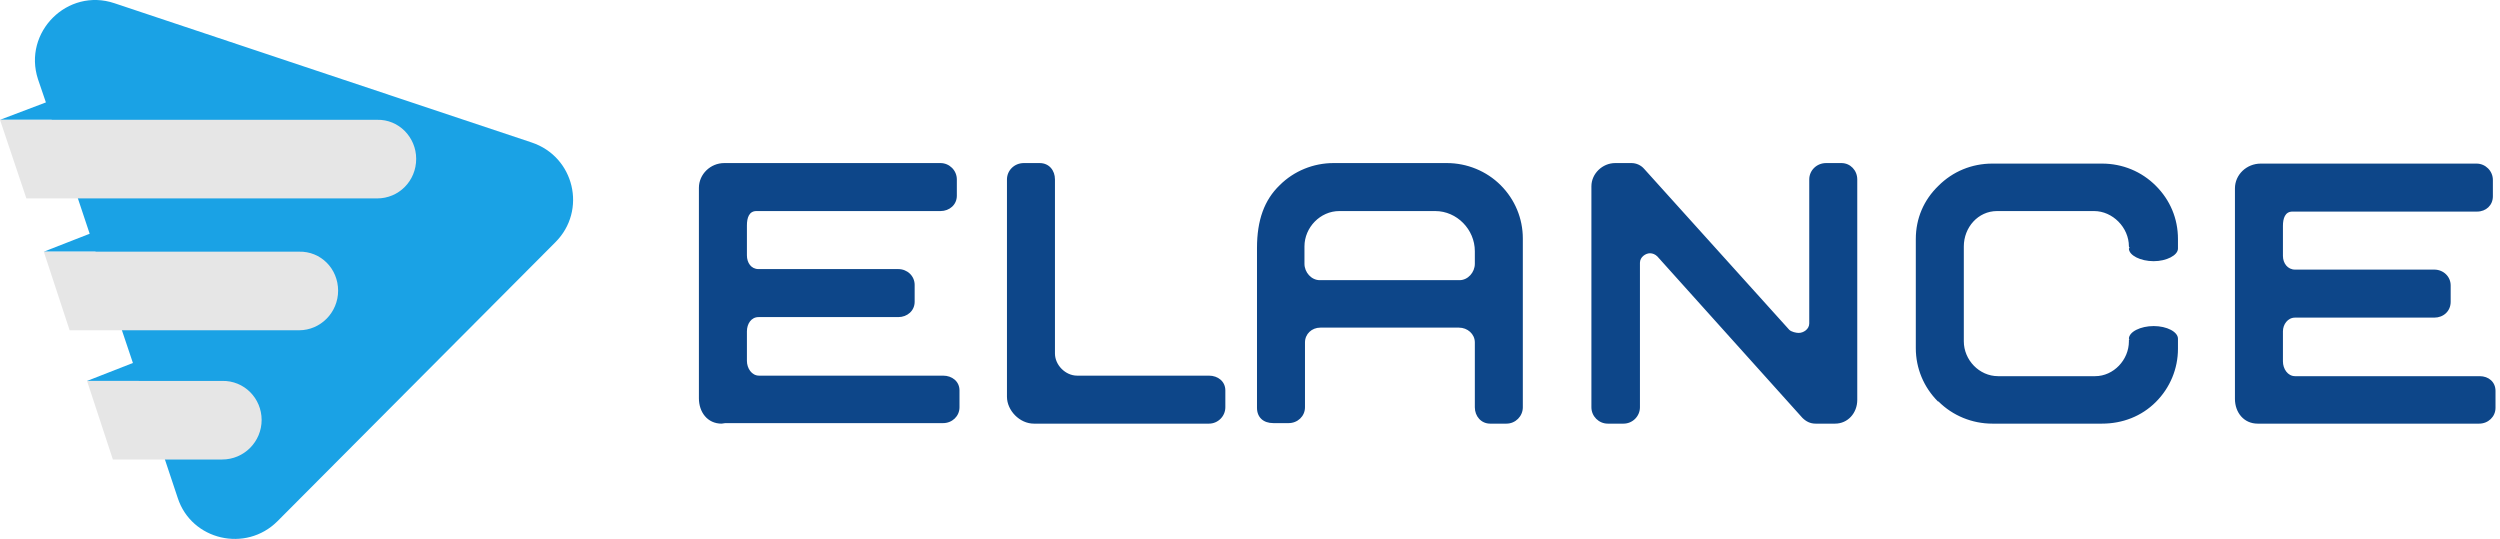
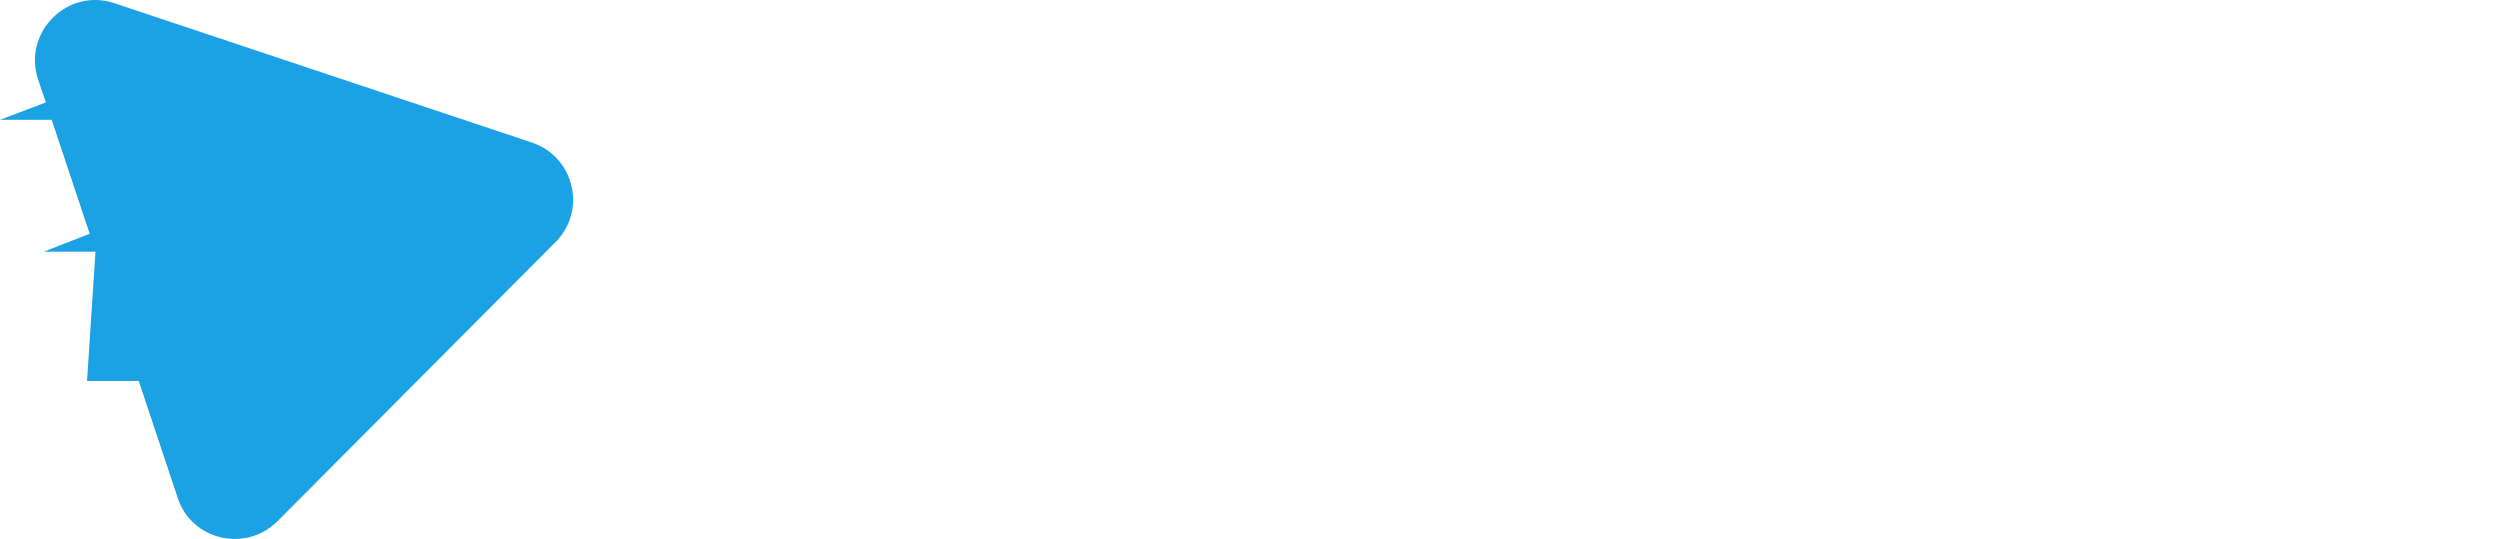
<svg xmlns="http://www.w3.org/2000/svg" width="167" height="36" viewBox="0 0 167 36" fill="none">
-   <path d="M35.518 9.519L7.646 0.216C4.51 -0.841 1.515 2.154 2.537 5.29L3.066 6.841L0 8.004H3.453L5.99 15.614L2.925 16.812H6.378L8.879 24.247L5.814 25.445H9.267L11.874 33.267C12.791 36.086 16.42 36.932 18.534 34.818L37.103 16.178C39.217 14.064 38.372 10.47 35.518 9.519Z" fill="#1AA2E5" />
-   <path d="M25.194 13.254H1.762L0 8.003H25.194C26.638 7.968 27.801 9.166 27.801 10.611C27.801 12.091 26.638 13.254 25.194 13.254ZM14.834 30.695H7.54L5.814 25.445H14.834C16.314 25.41 17.477 26.608 17.477 28.053C17.477 29.497 16.314 30.695 14.834 30.695ZM19.979 22.062H4.651L2.925 16.812H19.979C21.423 16.777 22.586 17.94 22.586 19.42C22.586 20.864 21.423 22.062 19.979 22.062Z" fill="#E6E6E6" />
-   <path fill-rule="evenodd" clip-rule="evenodd" d="M69.062 28.299C68.111 28.299 67.265 27.418 67.265 26.502V11.985C67.265 11.386 67.758 10.893 68.392 10.893H69.45C70.084 10.893 70.471 11.386 70.471 11.985V23.613C70.471 24.388 71.176 25.093 71.951 25.093H80.76C81.359 25.093 81.853 25.48 81.853 26.079V27.207C81.853 27.806 81.359 28.299 80.76 28.299H69.062ZM99.541 28.299C98.942 28.299 98.519 27.806 98.519 27.207V22.873C98.519 22.309 98.026 21.886 97.462 21.886H88.195C87.631 21.886 87.173 22.309 87.173 22.873V27.207C87.173 27.806 86.68 28.264 86.081 28.264H85.059C84.389 28.264 83.967 27.876 83.967 27.242V16.566C83.967 14.698 84.46 13.359 85.482 12.373C86.433 11.421 87.737 10.893 89.076 10.893H96.651C97.99 10.893 99.294 11.421 100.246 12.373C101.197 13.324 101.725 14.593 101.725 15.931V27.207C101.725 27.806 101.232 28.299 100.633 28.299H99.611H99.541ZM89.463 14.099C88.195 14.099 87.138 15.192 87.138 16.46V17.623C87.138 18.187 87.596 18.715 88.16 18.715H97.497C98.061 18.715 98.519 18.187 98.519 17.623V16.777C98.519 15.332 97.321 14.099 95.876 14.099H89.604H89.463ZM121.281 28.299C120.929 28.299 120.647 28.158 120.4 27.912L110.711 17.13C110.57 16.989 110.393 16.918 110.217 16.918C109.935 16.918 109.548 17.165 109.548 17.552V27.207C109.548 27.806 109.054 28.299 108.455 28.299H107.398C106.799 28.299 106.306 27.806 106.306 27.207V12.443C106.306 11.598 107.046 10.893 107.892 10.893H108.984C109.301 10.893 109.618 11.034 109.83 11.28L119.519 22.027C119.66 22.168 119.978 22.239 120.154 22.239C120.471 22.239 120.858 21.992 120.858 21.605V11.985C120.858 11.386 121.352 10.893 121.986 10.893H123.008C123.607 10.893 124.065 11.386 124.065 11.985V26.714C124.065 27.595 123.431 28.299 122.585 28.299H121.528H121.281ZM48.202 28.299C47.251 28.299 46.687 27.524 46.687 26.608V12.549C46.687 11.633 47.462 10.893 48.379 10.893H62.825C63.424 10.893 63.917 11.386 63.917 11.985V13.077C63.917 13.676 63.424 14.099 62.825 14.099H50.528C50.035 14.099 49.894 14.557 49.894 15.051V17.059C49.894 17.552 50.176 17.975 50.669 17.975H60.006C60.605 17.975 61.099 18.433 61.099 19.032V20.16C61.099 20.759 60.605 21.182 60.006 21.182H50.669C50.176 21.182 49.894 21.64 49.894 22.133V24.106C49.894 24.599 50.211 25.093 50.704 25.093H63.001C63.6 25.093 64.094 25.48 64.094 26.079V27.207C64.094 27.806 63.6 28.264 63.001 28.264H48.449L48.202 28.299ZM150.809 28.299C149.893 28.299 149.294 27.559 149.294 26.643V12.584C149.294 11.668 150.069 10.928 151.02 10.928H165.432C166.031 10.928 166.524 11.421 166.524 12.02V13.113C166.524 13.712 166.066 14.134 165.467 14.134H153.134C152.641 14.134 152.5 14.593 152.5 15.086V17.094C152.5 17.588 152.817 18.01 153.311 18.01H162.613C163.212 18.01 163.705 18.468 163.705 19.067V20.16C163.705 20.794 163.212 21.217 162.613 21.217H153.311C152.817 21.217 152.5 21.675 152.5 22.133V24.142C152.5 24.635 152.817 25.128 153.311 25.128H165.643C166.242 25.128 166.7 25.516 166.7 26.115V27.242C166.7 27.841 166.207 28.299 165.608 28.299H151.091H150.809ZM133.085 28.299C131.746 28.299 130.443 27.771 129.491 26.819H129.456C128.505 25.868 127.976 24.599 127.976 23.261V15.967C127.976 14.593 128.505 13.359 129.491 12.408C130.443 11.457 131.711 10.928 133.085 10.928H140.414C141.788 10.928 143.057 11.457 144.008 12.408C144.96 13.359 145.488 14.593 145.488 15.967V16.46C145.488 16.484 145.488 16.519 145.488 16.566V16.601C145.488 17.059 144.713 17.447 143.867 17.447C142.986 17.447 142.211 17.059 142.211 16.601C142.235 16.578 142.247 16.566 142.247 16.566V16.53C142.223 16.507 142.211 16.484 142.211 16.46C142.211 15.192 141.119 14.099 139.886 14.099H133.402C132.134 14.099 131.183 15.192 131.183 16.46V22.802C131.183 24.036 132.204 25.128 133.473 25.128H139.956C141.189 25.128 142.211 24.036 142.211 22.802C142.211 22.756 142.211 22.72 142.211 22.697L142.247 22.662L142.211 22.626C142.211 22.168 142.986 21.781 143.867 21.781C144.748 21.781 145.488 22.168 145.488 22.626V22.662C145.488 22.709 145.488 22.756 145.488 22.802V23.296C145.488 24.635 144.96 25.903 144.008 26.855C143.057 27.806 141.788 28.299 140.414 28.299H133.085Z" fill="#0D4689" />
+   <path d="M35.518 9.519L7.646 0.216C4.51 -0.841 1.515 2.154 2.537 5.29L3.066 6.841L0 8.004H3.453L5.99 15.614L2.925 16.812H6.378L5.814 25.445H9.267L11.874 33.267C12.791 36.086 16.42 36.932 18.534 34.818L37.103 16.178C39.217 14.064 38.372 10.47 35.518 9.519Z" fill="#1AA2E5" />
</svg>